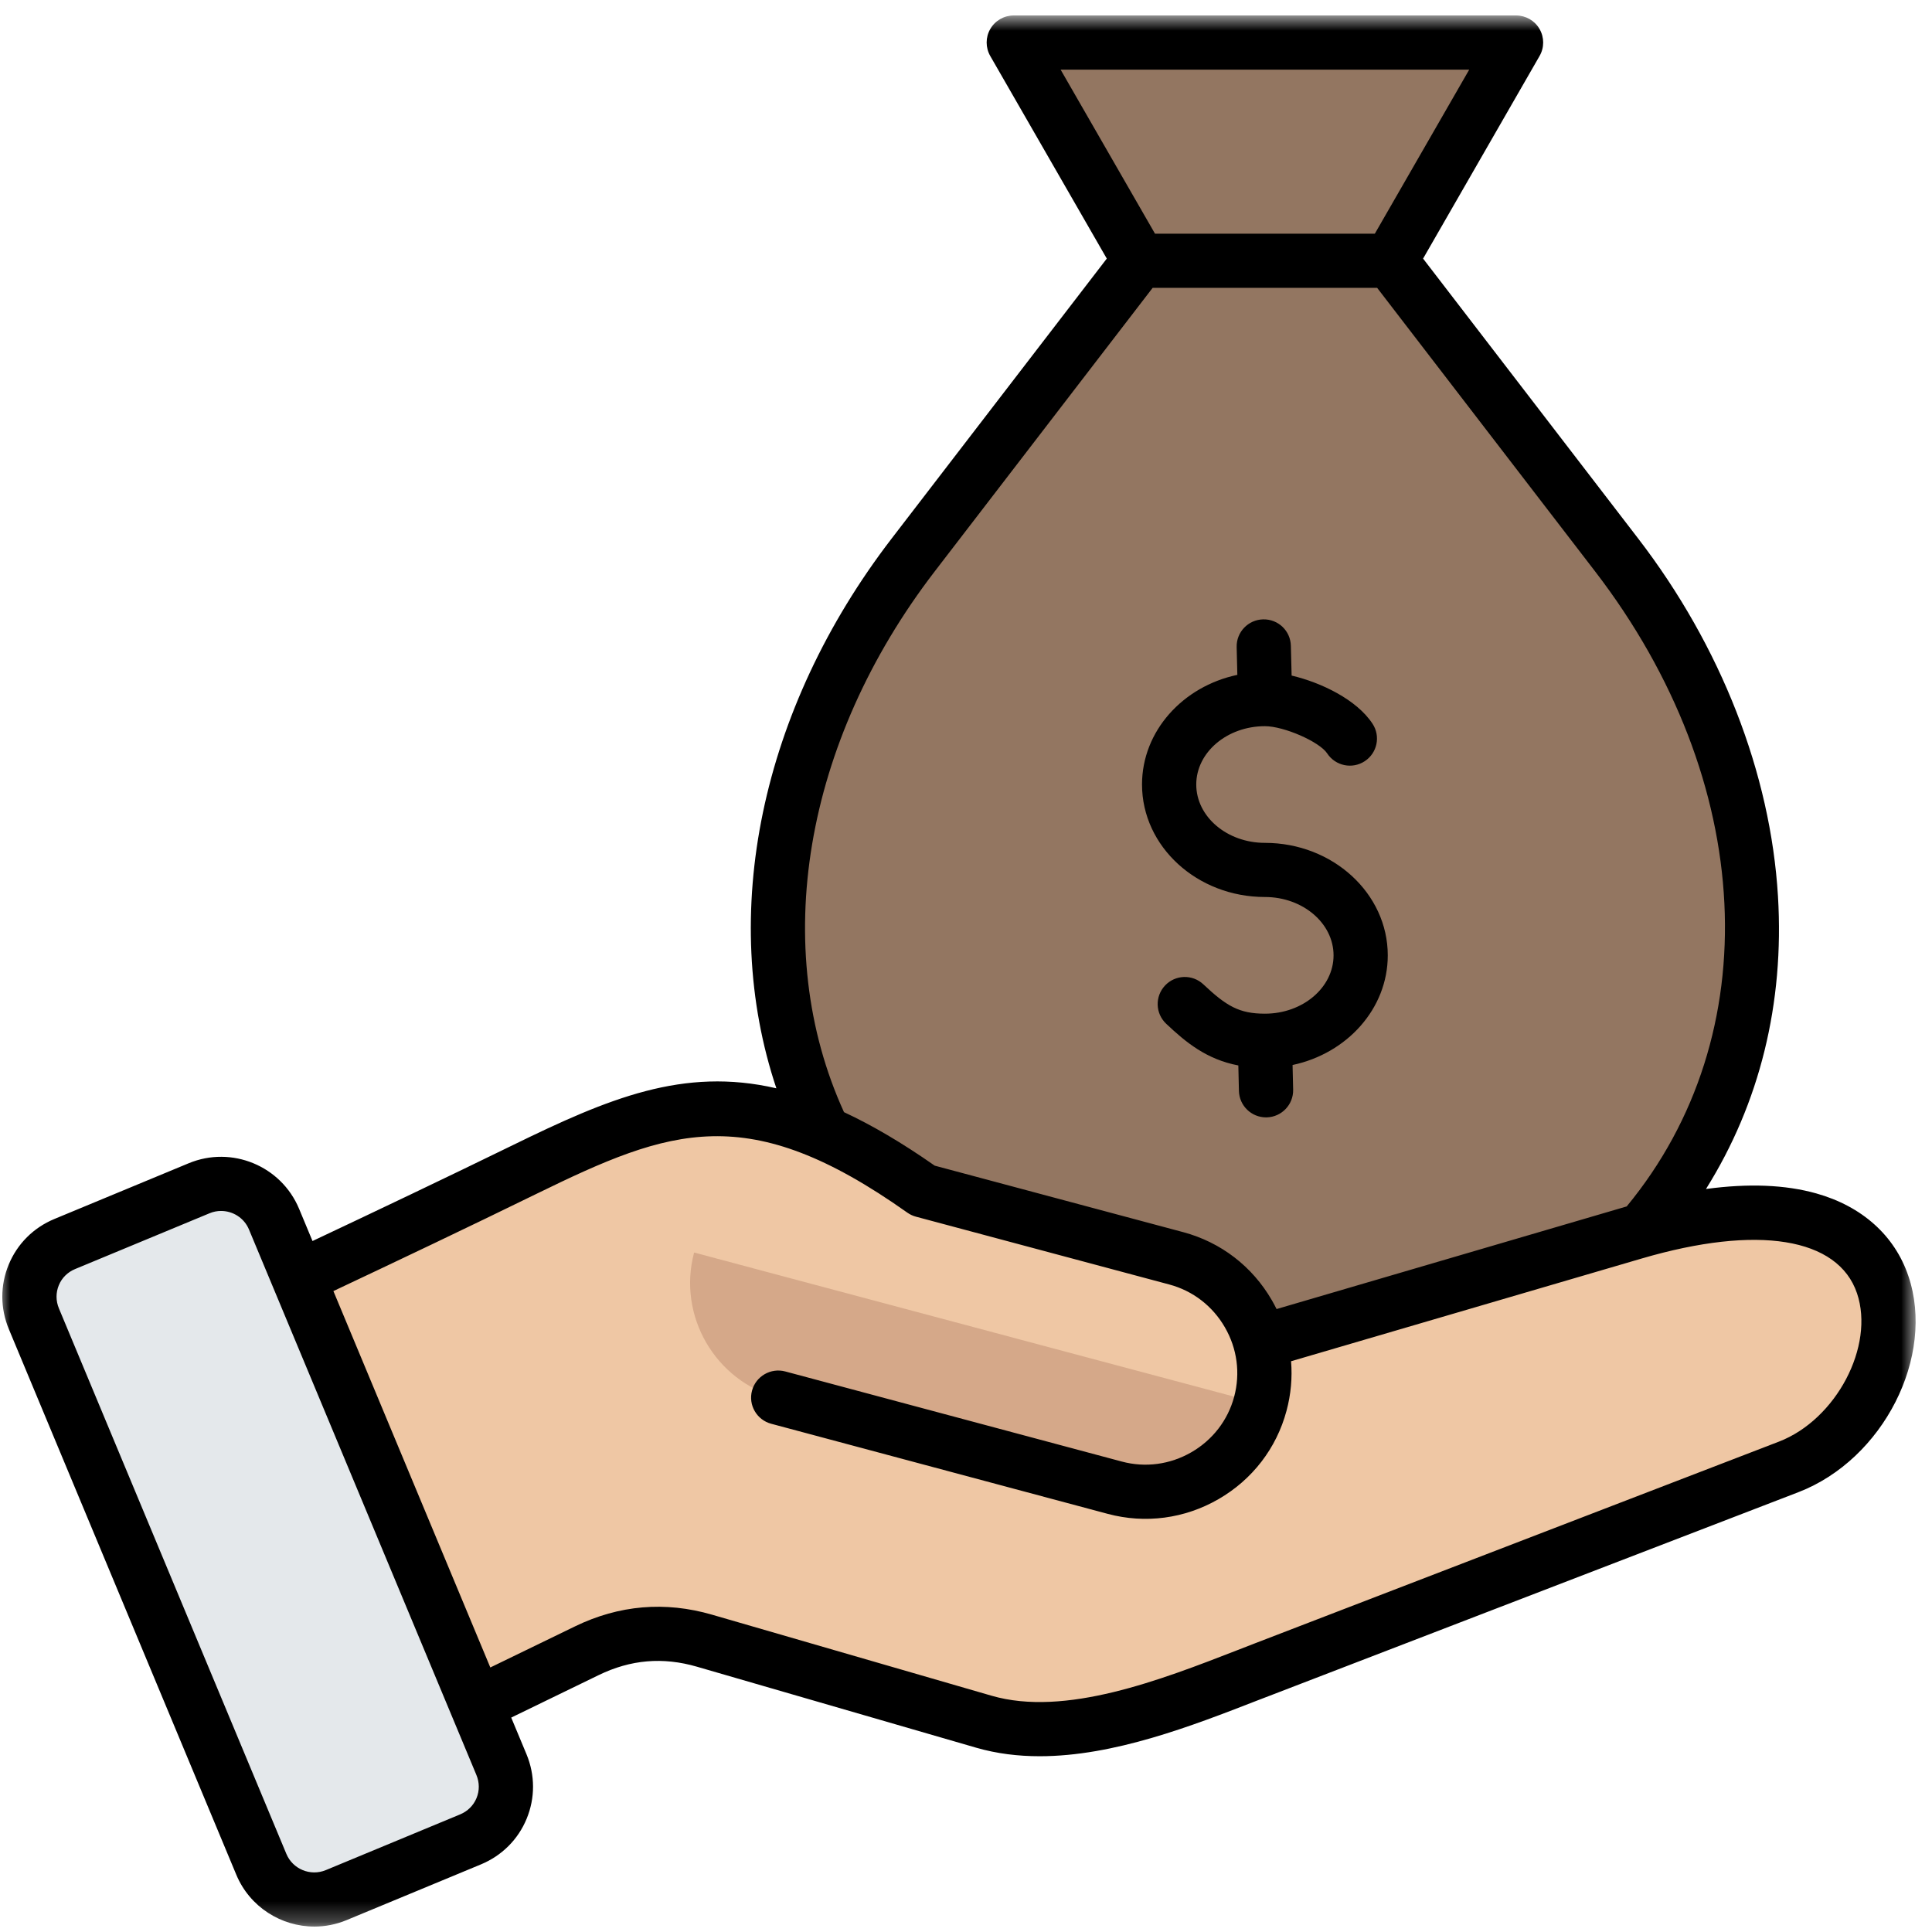
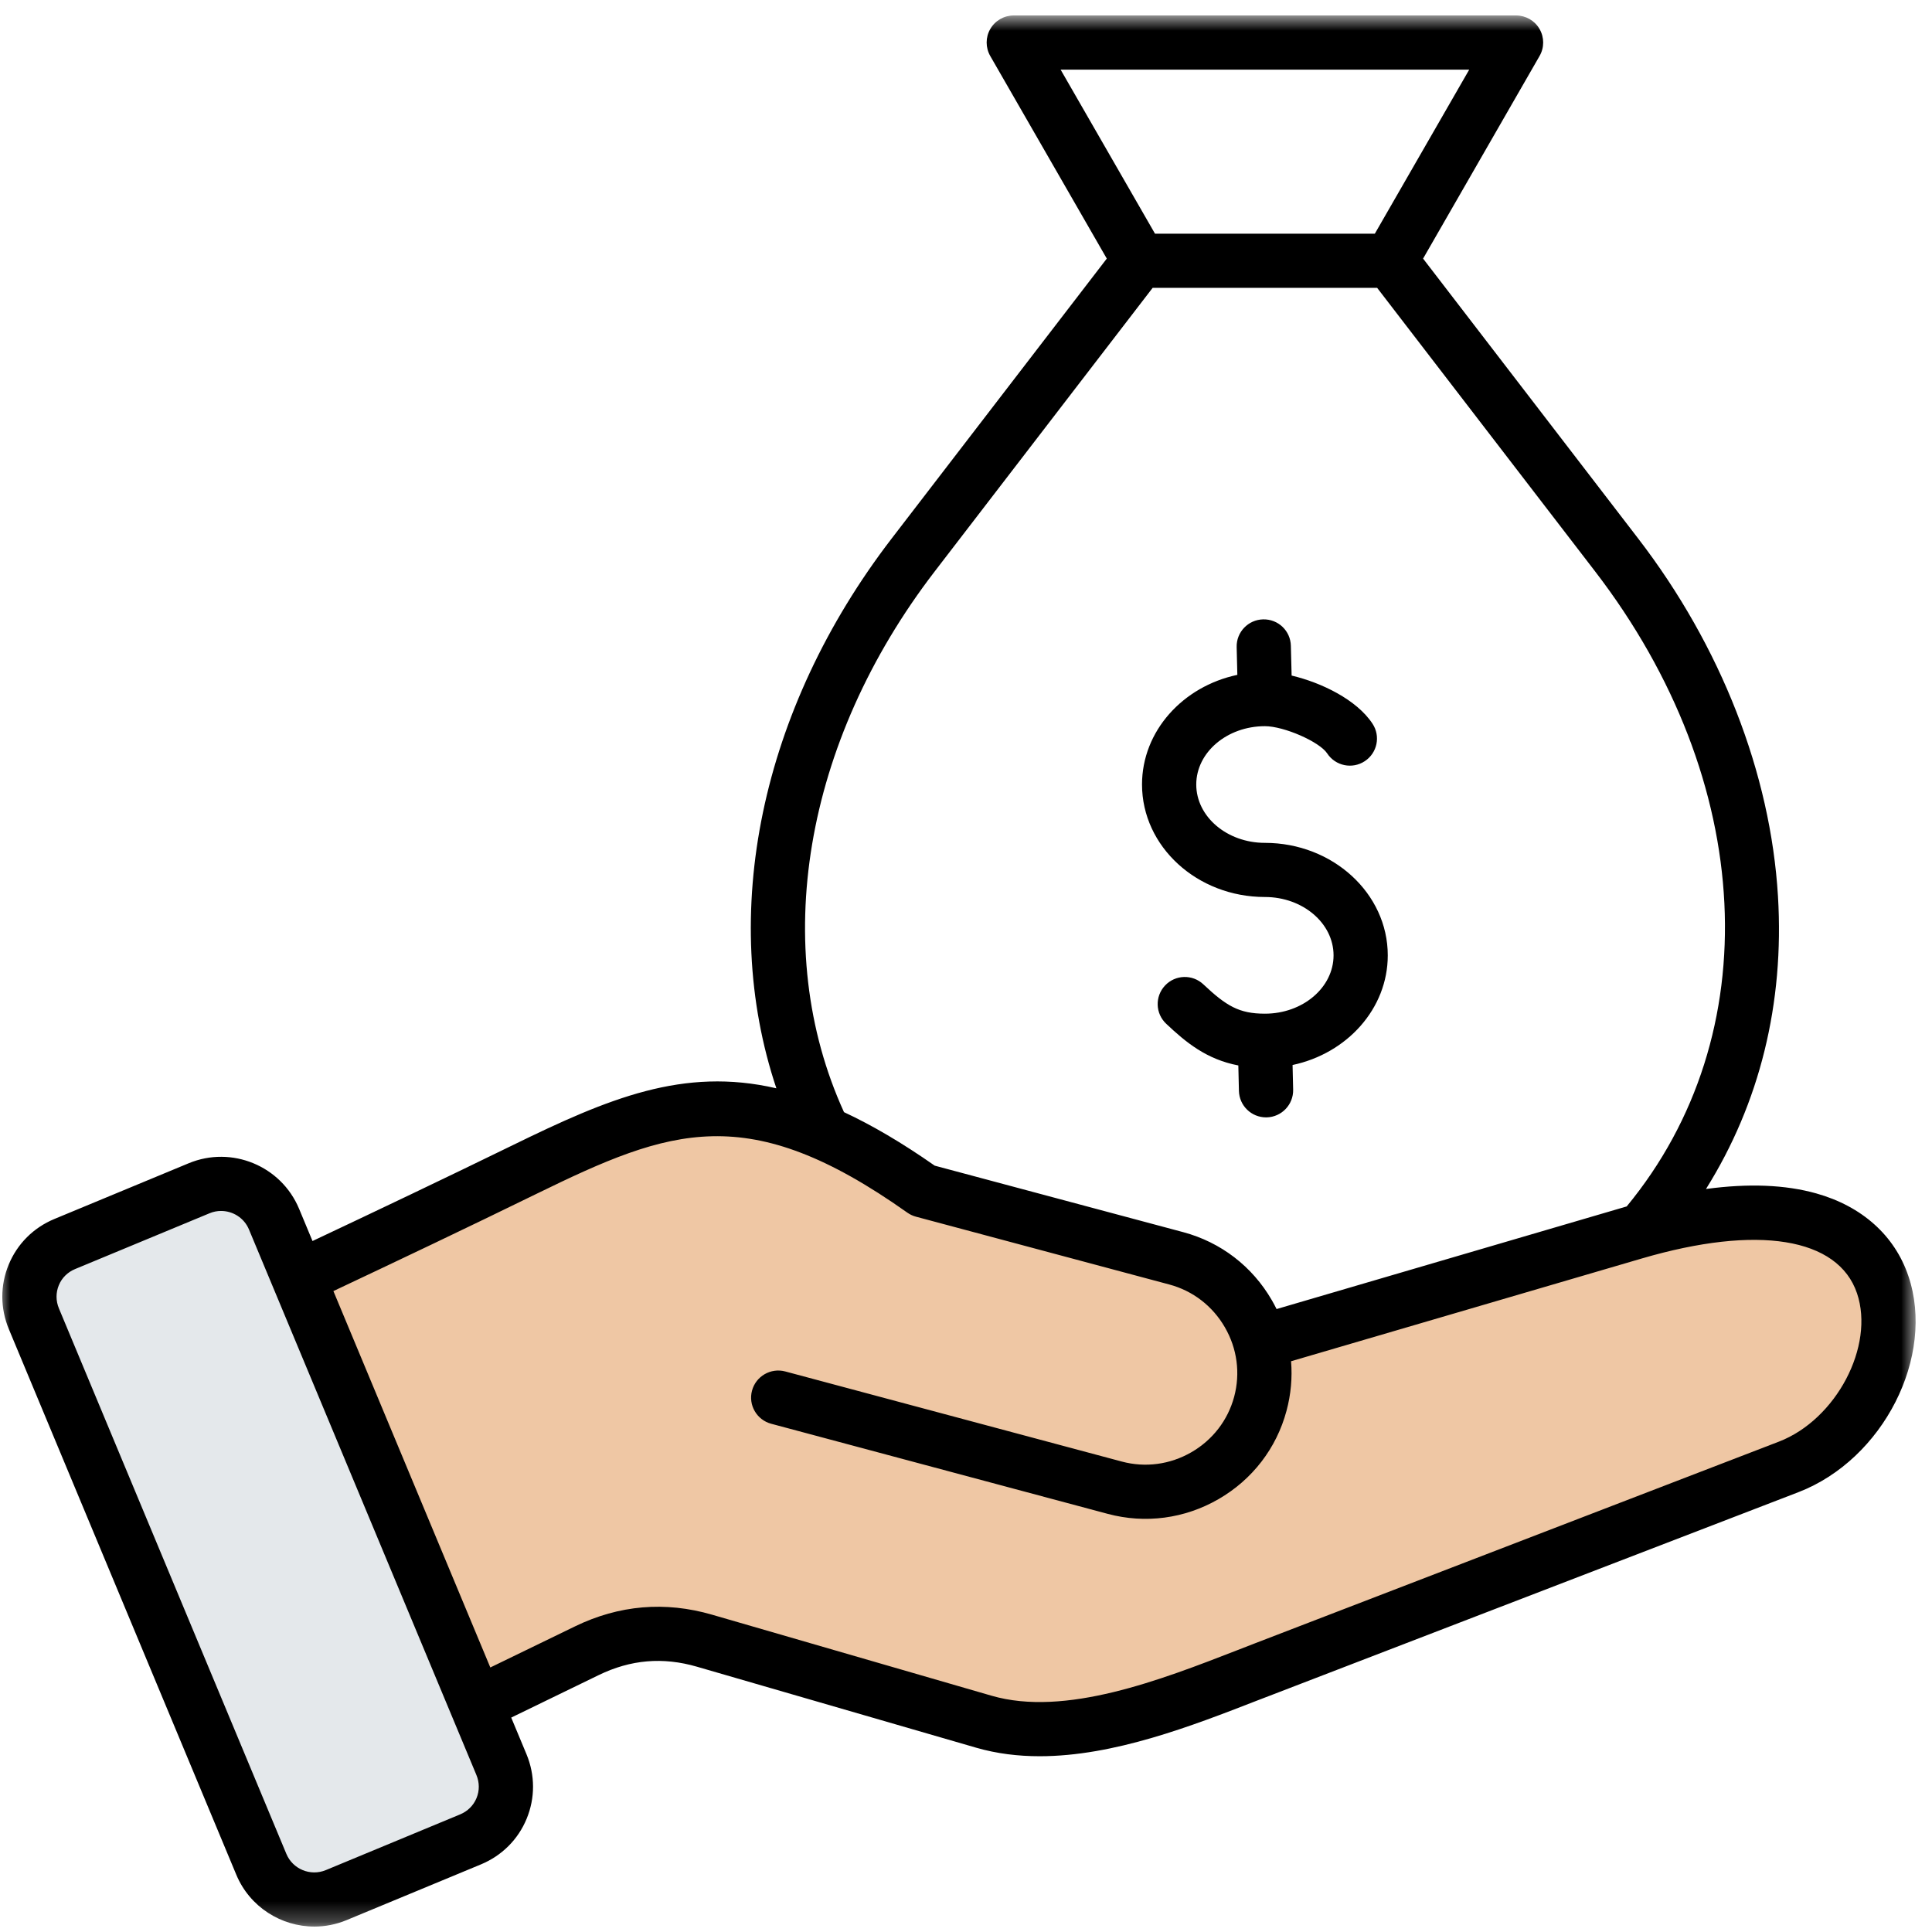
<svg xmlns="http://www.w3.org/2000/svg" width="94" height="94" viewBox="0 0 94 94" fill="none">
  <g id="Group 2947">
-     <path id="Vector" fill-rule="evenodd" clip-rule="evenodd" d="M78.662 61.196C69.249 70.599 53.847 70.599 44.435 61.196C35.022 51.794 36.329 37.554 44.435 27.008L55.435 12.692L50.14 3.484C49.967 3.184 49.968 2.842 50.141 2.543C50.315 2.245 50.611 2.073 50.957 2.073H72.14C72.486 2.073 72.783 2.245 72.955 2.543C73.129 2.842 73.129 3.184 72.957 3.484L67.661 12.692L78.662 27.008C86.768 37.554 88.075 51.795 78.662 61.196Z" fill="#937661" />
    <path id="Vector_2" fill-rule="evenodd" clip-rule="evenodd" d="M25.539 56.914C19.406 59.915 13.214 62.798 7.043 65.719L15.754 86.569L28.566 80.335C30.419 79.433 32.311 79.271 34.29 79.844L47.883 83.775C52.191 85.021 57.524 82.732 61.532 81.186L87.03 71.349C93.745 68.759 95.362 55.298 79.504 59.949L61.312 65.282C60.783 63.368 59.281 61.77 57.23 61.223L44.905 57.934C36.505 51.992 32.232 53.639 25.539 56.914Z" fill="#EFC7A4" />
-     <path id="Vector_3" fill-rule="evenodd" clip-rule="evenodd" d="M61.325 68.294L33.772 60.941C32.95 64.011 34.793 67.194 37.866 68.013L54.246 72.384C57.318 73.204 60.503 71.364 61.325 68.294Z" fill="#D5A889" />
    <path id="Vector_4" fill-rule="evenodd" clip-rule="evenodd" d="M22.894 89.489L16.361 92.2C14.943 92.787 13.307 92.114 12.717 90.698C9.029 81.853 5.341 73.008 1.652 64.162C1.056 62.731 1.725 61.112 3.158 60.518L9.691 57.809C11.11 57.22 12.745 57.895 13.335 59.31C17.023 68.156 20.711 77.001 24.398 85.847C24.995 87.276 24.327 88.895 22.894 89.489Z" fill="#E4E8EB" />
    <g id="Clip path group">
      <mask id="mask0_75_236" style="mask-type:luminance" maskUnits="userSpaceOnUse" x="0" y="0" width="94" height="94">
        <g id="10a32bbd4c">
          <path id="Vector_5" d="M0 0.752H93.254V93.736H0V0.752Z" fill="white" />
        </g>
      </mask>
      <g mask="url(#mask0_75_236)">
        <g id="Group">
          <path id="Vector_6" fill-rule="evenodd" clip-rule="evenodd" d="M90.351 62.923C89.431 60.211 85.515 59.579 79.879 61.231L62.816 66.23C62.881 67.031 62.809 67.843 62.595 68.639C62.108 70.463 60.929 71.992 59.283 72.941C57.636 73.891 55.723 74.144 53.897 73.656L37.522 69.272C36.819 69.084 36.4 68.361 36.589 67.66C36.778 66.956 37.503 66.54 38.206 66.727L54.581 71.111C55.727 71.418 56.927 71.256 57.963 70.659C59 70.061 59.74 69.101 60.047 67.959C60.354 66.814 60.194 65.612 59.595 64.578C58.997 63.543 58.037 62.803 56.891 62.496L44.57 59.198C44.419 59.159 44.275 59.091 44.147 59.001C36.38 53.498 32.626 54.899 26.124 58.075C22.734 59.733 19.38 61.326 16.221 62.816L23.856 81.13L27.977 79.13C30.117 78.091 32.362 77.898 34.646 78.562L48.237 82.502C51.823 83.546 56.474 81.737 60.212 80.284C60.495 80.173 60.774 80.065 61.045 79.96L86.55 70.142C89.339 69.069 91.221 65.493 90.351 62.923ZM23.178 86.358C23.332 86.725 23.334 87.126 23.185 87.485C23.036 87.845 22.753 88.126 22.387 88.278L15.852 90.989C15.104 91.299 14.242 90.943 13.932 90.197L2.867 63.66C2.714 63.294 2.713 62.893 2.861 62.534C3.008 62.174 3.293 61.892 3.661 61.742L10.194 59.031C10.379 58.953 10.569 58.918 10.756 58.918C11.332 58.918 11.881 59.258 12.114 59.821L23.178 86.358ZM41.064 54.111C37.425 46.141 39.094 36.111 45.476 27.804L56.081 14.005H67.004L77.611 27.804C85.44 37.993 86.037 50.354 79.144 58.7C79.141 58.7 79.139 58.701 79.135 58.701L62.111 63.691C62.039 63.547 61.963 63.402 61.881 63.261C60.929 61.615 59.4 60.441 57.574 59.951L45.478 56.714C43.885 55.599 42.426 54.745 41.064 54.111ZM56.195 11.369H66.892L71.484 3.388H51.603L56.195 11.369ZM87.498 72.602L61.994 82.421C61.725 82.524 61.45 82.629 61.168 82.738C57.984 83.977 54.196 85.448 50.584 85.448C49.536 85.448 48.502 85.324 47.502 85.035L33.911 81.093C32.251 80.611 30.687 80.745 29.13 81.5L24.873 83.568L25.614 85.345C26.038 86.362 26.041 87.48 25.623 88.491C25.207 89.501 24.415 90.29 23.396 90.712L16.862 93.422C16.351 93.634 15.818 93.736 15.295 93.736C13.684 93.736 12.151 92.783 11.496 91.211L0.433 64.674C0.009 63.655 0.005 62.54 0.423 61.529C0.84 60.519 1.63 59.729 2.648 59.308L9.182 56.597C11.274 55.729 13.679 56.724 14.55 58.809L15.205 60.381C18.325 58.909 21.627 57.339 24.965 55.709C29.599 53.445 33.245 51.903 37.774 52.951C34.949 44.519 36.983 34.529 43.384 26.2L53.85 12.582L48.18 2.725C47.947 2.318 47.945 1.816 48.182 1.409C48.417 1.002 48.852 0.752 49.323 0.752H73.762C74.234 0.752 74.669 1.002 74.904 1.409C75.14 1.816 75.142 2.318 74.906 2.725L69.239 12.582L79.704 26.201C83.732 31.439 86.146 37.622 86.506 43.606C86.82 48.82 85.615 53.681 83.003 57.85C85.066 57.57 86.863 57.64 88.374 58.066C90.594 58.69 92.184 60.115 92.849 62.079C94.179 65.997 91.628 71.011 87.498 72.602ZM55.564 38.169C55.564 35.574 57.548 33.395 60.202 32.835L60.169 31.483C60.151 30.756 60.728 30.151 61.457 30.135C62.192 30.119 62.789 30.693 62.806 31.421L62.843 32.869C64.286 33.21 66.01 34.04 66.778 35.211C67.18 35.818 67.01 36.636 66.401 37.035C65.794 37.436 64.975 37.267 64.574 36.658C64.2 36.089 62.471 35.332 61.544 35.332C59.703 35.332 58.203 36.605 58.203 38.17C58.203 39.736 59.701 41.009 61.544 41.009C64.84 41.009 67.521 43.465 67.521 46.482C67.521 49.077 65.538 51.255 62.889 51.817L62.917 53.015C62.934 53.744 62.358 54.346 61.63 54.365C61.619 54.365 61.608 54.365 61.599 54.365C60.885 54.365 60.298 53.797 60.279 53.079L60.25 51.839C58.699 51.542 57.697 50.714 56.74 49.81C56.209 49.311 56.186 48.477 56.686 47.948C57.185 47.418 58.02 47.394 58.549 47.893C59.667 48.946 60.287 49.32 61.544 49.32C63.386 49.32 64.883 48.048 64.883 46.482C64.883 44.918 63.385 43.643 61.544 43.643C58.247 43.643 55.564 41.189 55.564 38.169Z" fill="black" />
        </g>
      </g>
    </g>
  </g>
</svg>